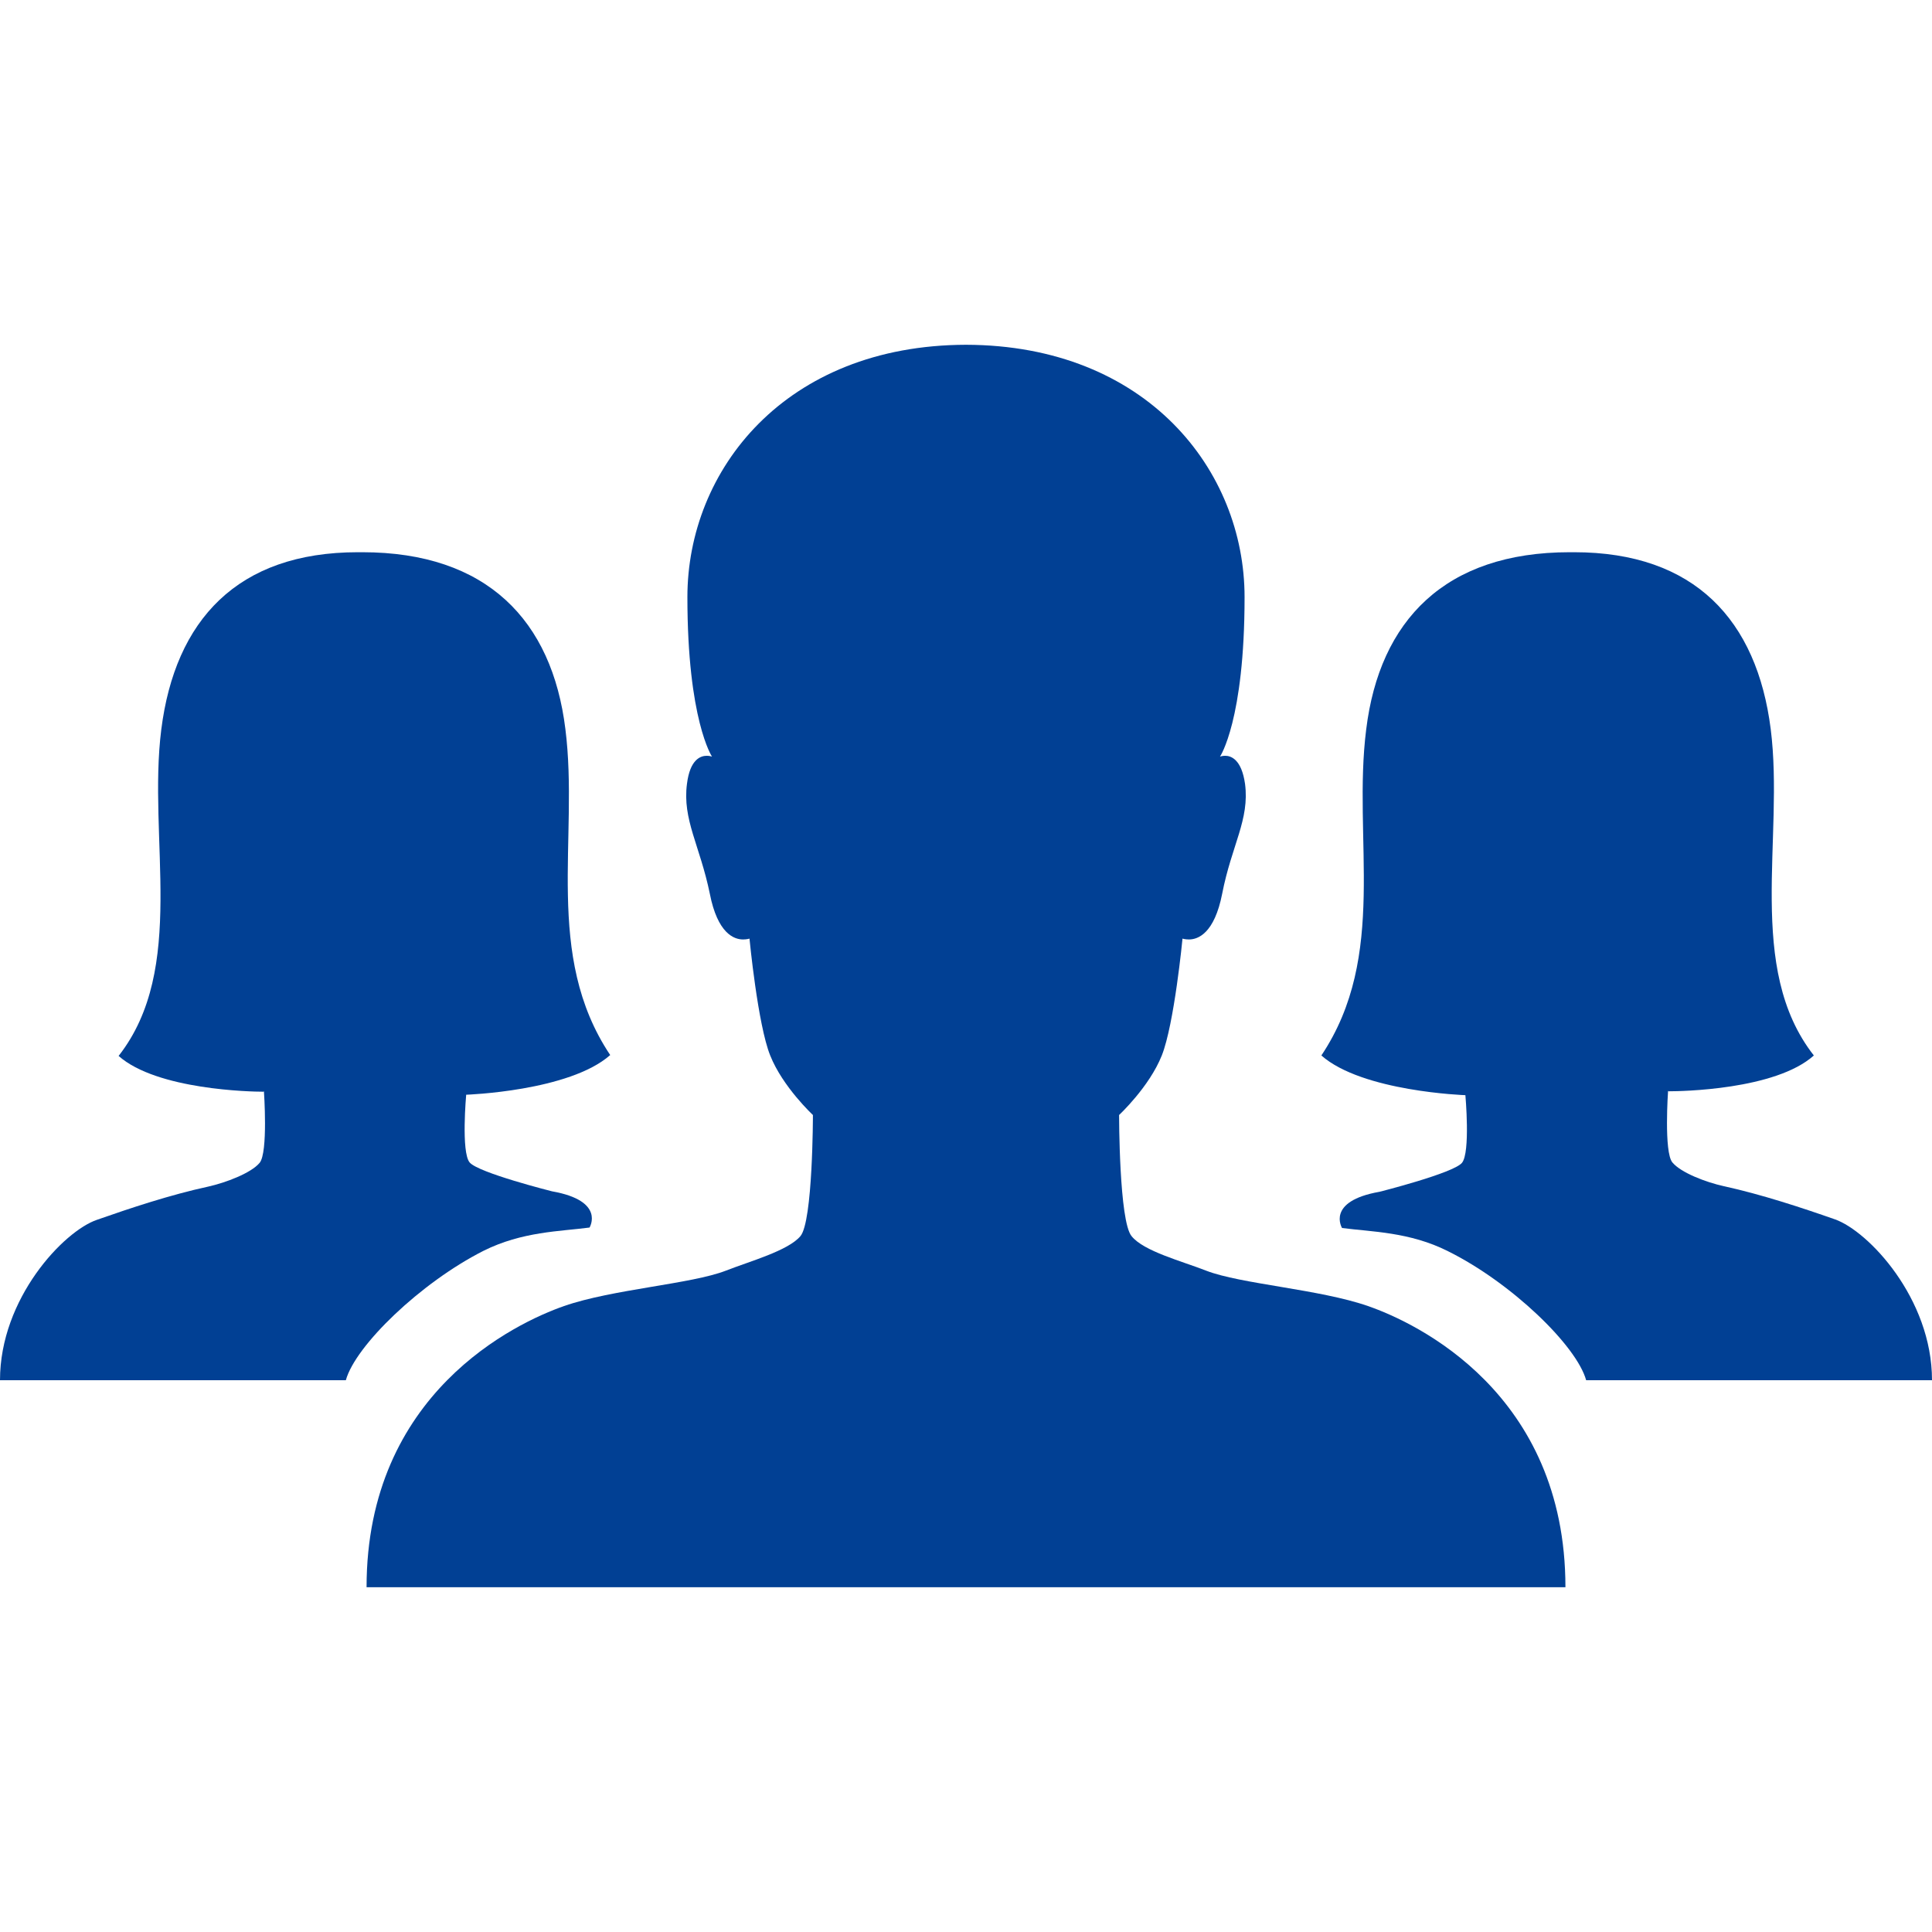
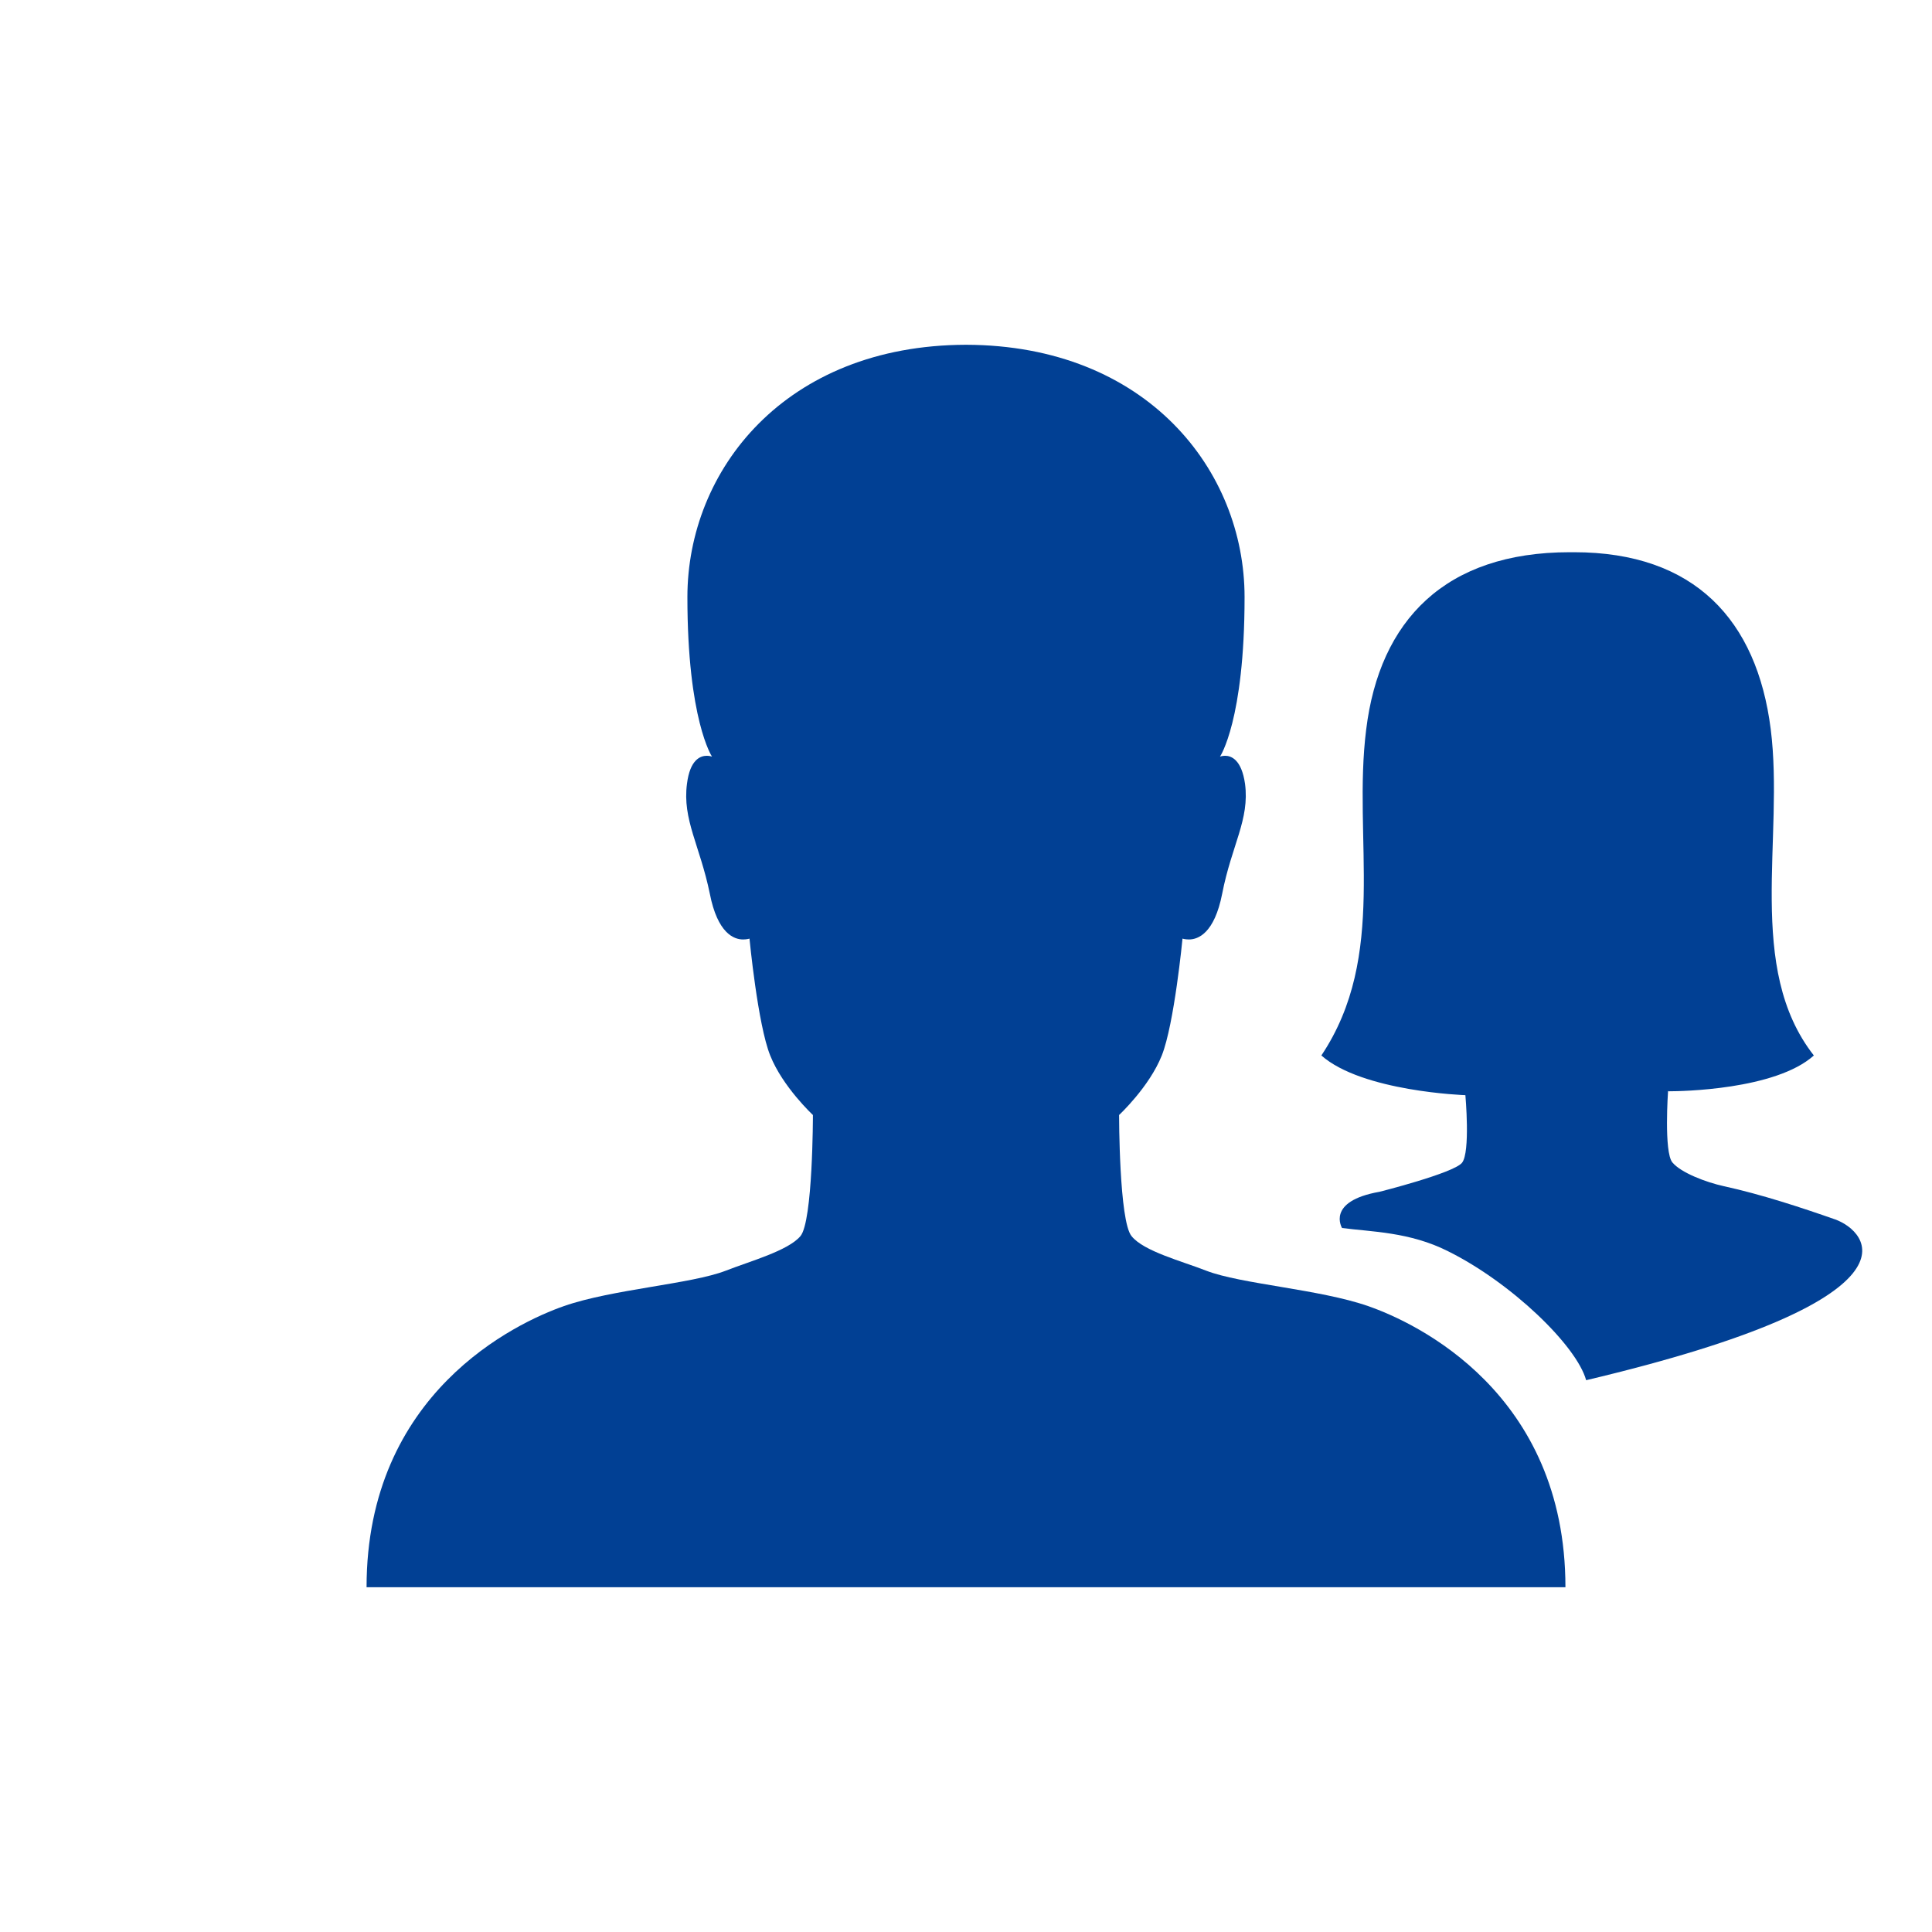
<svg xmlns="http://www.w3.org/2000/svg" version="1.1" baseProfile="full" width="64" height="64" viewBox="0 0 64.00 64.00" enable-background="new 0 0 64.00 64.00" xml:space="preserve">
  <g>
    <g>
      <path fill="#014094" fill-opacity="1" stroke-width="1.333" stroke-linejoin="miter" d="M 45.314,43.264C 43.714,42.707 41.1,42.536 39.957,42.093C 39.157,41.779 37.886,41.45 37.486,40.95C 37.071,40.464 37.071,36.936 37.071,36.936C 37.071,36.936 38.071,36.007 38.486,34.964C 38.9,33.922 39.172,31.093 39.172,31.093C 39.172,31.093 39.257,31.121 39.386,31.121C 39.686,31.121 40.228,30.921 40.486,29.607C 40.8,27.993 41.4,27.15 41.243,25.964C 41.129,25.164 40.786,25.036 40.586,25.036C 40.486,25.036 40.414,25.064 40.414,25.064C 40.414,25.064 41.228,23.864 41.228,19.779C 41.228,15.579 37.986,11.436 32,11.421C 26,11.436 22.771,15.579 22.771,19.779C 22.771,23.85 23.586,25.064 23.586,25.064C 23.586,25.064 23.514,25.036 23.414,25.036C 23.2,25.036 22.857,25.164 22.757,25.964C 22.6,27.15 23.186,28.007 23.514,29.607C 23.771,30.921 24.314,31.121 24.614,31.121C 24.743,31.121 24.828,31.093 24.828,31.093C 24.828,31.093 25.1,33.936 25.514,34.964C 25.929,36.007 26.929,36.936 26.929,36.936C 26.929,36.936 26.929,40.464 26.514,40.95C 26.1,41.436 24.843,41.779 24.043,42.093C 22.9,42.536 20.286,42.707 18.686,43.264C 17.086,43.822 12.143,46.15 12.143,52.579L 51.857,52.579C 51.857,46.15 46.929,43.822 45.314,43.264 Z " />
    </g>
-     <path fill="#014094" fill-opacity="1" stroke-width="1.333" stroke-linejoin="miter" d="M 16.014,41.436C 17.3,40.793 18.557,40.793 19.529,40.664C 19.529,40.664 20.071,39.779 18.286,39.464C 18.286,39.464 15.843,38.85 15.557,38.507C 15.271,38.164 15.443,36.264 15.443,36.264C 15.443,36.264 18.857,36.15 20.214,34.95C 18,31.636 19.186,27.764 18.729,24.15C 18.286,20.55 16.129,18.293 12,18.293C 11.986,18.293 12,18.293 11.857,18.293L 11.857,18.293C 7.857,18.293 5.8,20.55 5.343,24.164C 4.886,27.779 6.2,32.079 3.929,34.979C 5.2,36.107 8.343,36.164 8.7,36.164L 8.729,36.164L 8.743,36.15C 8.743,36.15 8.886,38.179 8.6,38.521C 8.314,38.864 7.471,39.179 6.9,39.307C 5.643,39.579 4.314,40.021 3.214,40.407C 2.114,40.779 9.93411e-009,43.007 9.93411e-009,45.721L 11.457,45.721C 11.771,44.579 13.929,42.493 16.014,41.436 Z " />
-     <path fill="#014094" fill-opacity="1" stroke-width="1.333" stroke-linejoin="miter" d="M 52.543,45.721L 64,45.721C 64,43.007 61.886,40.779 60.786,40.393C 59.686,40.007 58.343,39.564 57.1,39.293C 56.514,39.164 55.686,38.85 55.4,38.507C 55.114,38.164 55.257,36.136 55.257,36.136L 55.272,36.15C 55.272,36.15 55.286,36.15 55.3,36.15C 55.657,36.15 58.814,36.107 60.086,34.964C 57.814,32.064 59.114,27.764 58.657,24.15C 58.2,20.55 56.143,18.293 52.143,18.293L 52,18.293C 47.871,18.293 45.7,20.55 45.257,24.164C 44.8,27.779 45.986,31.65 43.772,34.964C 45.129,36.164 48.543,36.279 48.543,36.279C 48.543,36.279 48.714,38.179 48.429,38.521C 48.143,38.864 45.7,39.479 45.7,39.479C 43.914,39.793 44.457,40.679 44.457,40.679C 45.429,40.807 46.7,40.807 47.971,41.45C 50.071,42.493 52.228,44.579 52.543,45.721 Z " />
+     <path fill="#014094" fill-opacity="1" stroke-width="1.333" stroke-linejoin="miter" d="M 52.543,45.721C 64,43.007 61.886,40.779 60.786,40.393C 59.686,40.007 58.343,39.564 57.1,39.293C 56.514,39.164 55.686,38.85 55.4,38.507C 55.114,38.164 55.257,36.136 55.257,36.136L 55.272,36.15C 55.272,36.15 55.286,36.15 55.3,36.15C 55.657,36.15 58.814,36.107 60.086,34.964C 57.814,32.064 59.114,27.764 58.657,24.15C 58.2,20.55 56.143,18.293 52.143,18.293L 52,18.293C 47.871,18.293 45.7,20.55 45.257,24.164C 44.8,27.779 45.986,31.65 43.772,34.964C 45.129,36.164 48.543,36.279 48.543,36.279C 48.543,36.279 48.714,38.179 48.429,38.521C 48.143,38.864 45.7,39.479 45.7,39.479C 43.914,39.793 44.457,40.679 44.457,40.679C 45.429,40.807 46.7,40.807 47.971,41.45C 50.071,42.493 52.228,44.579 52.543,45.721 Z " />
  </g>
</svg>